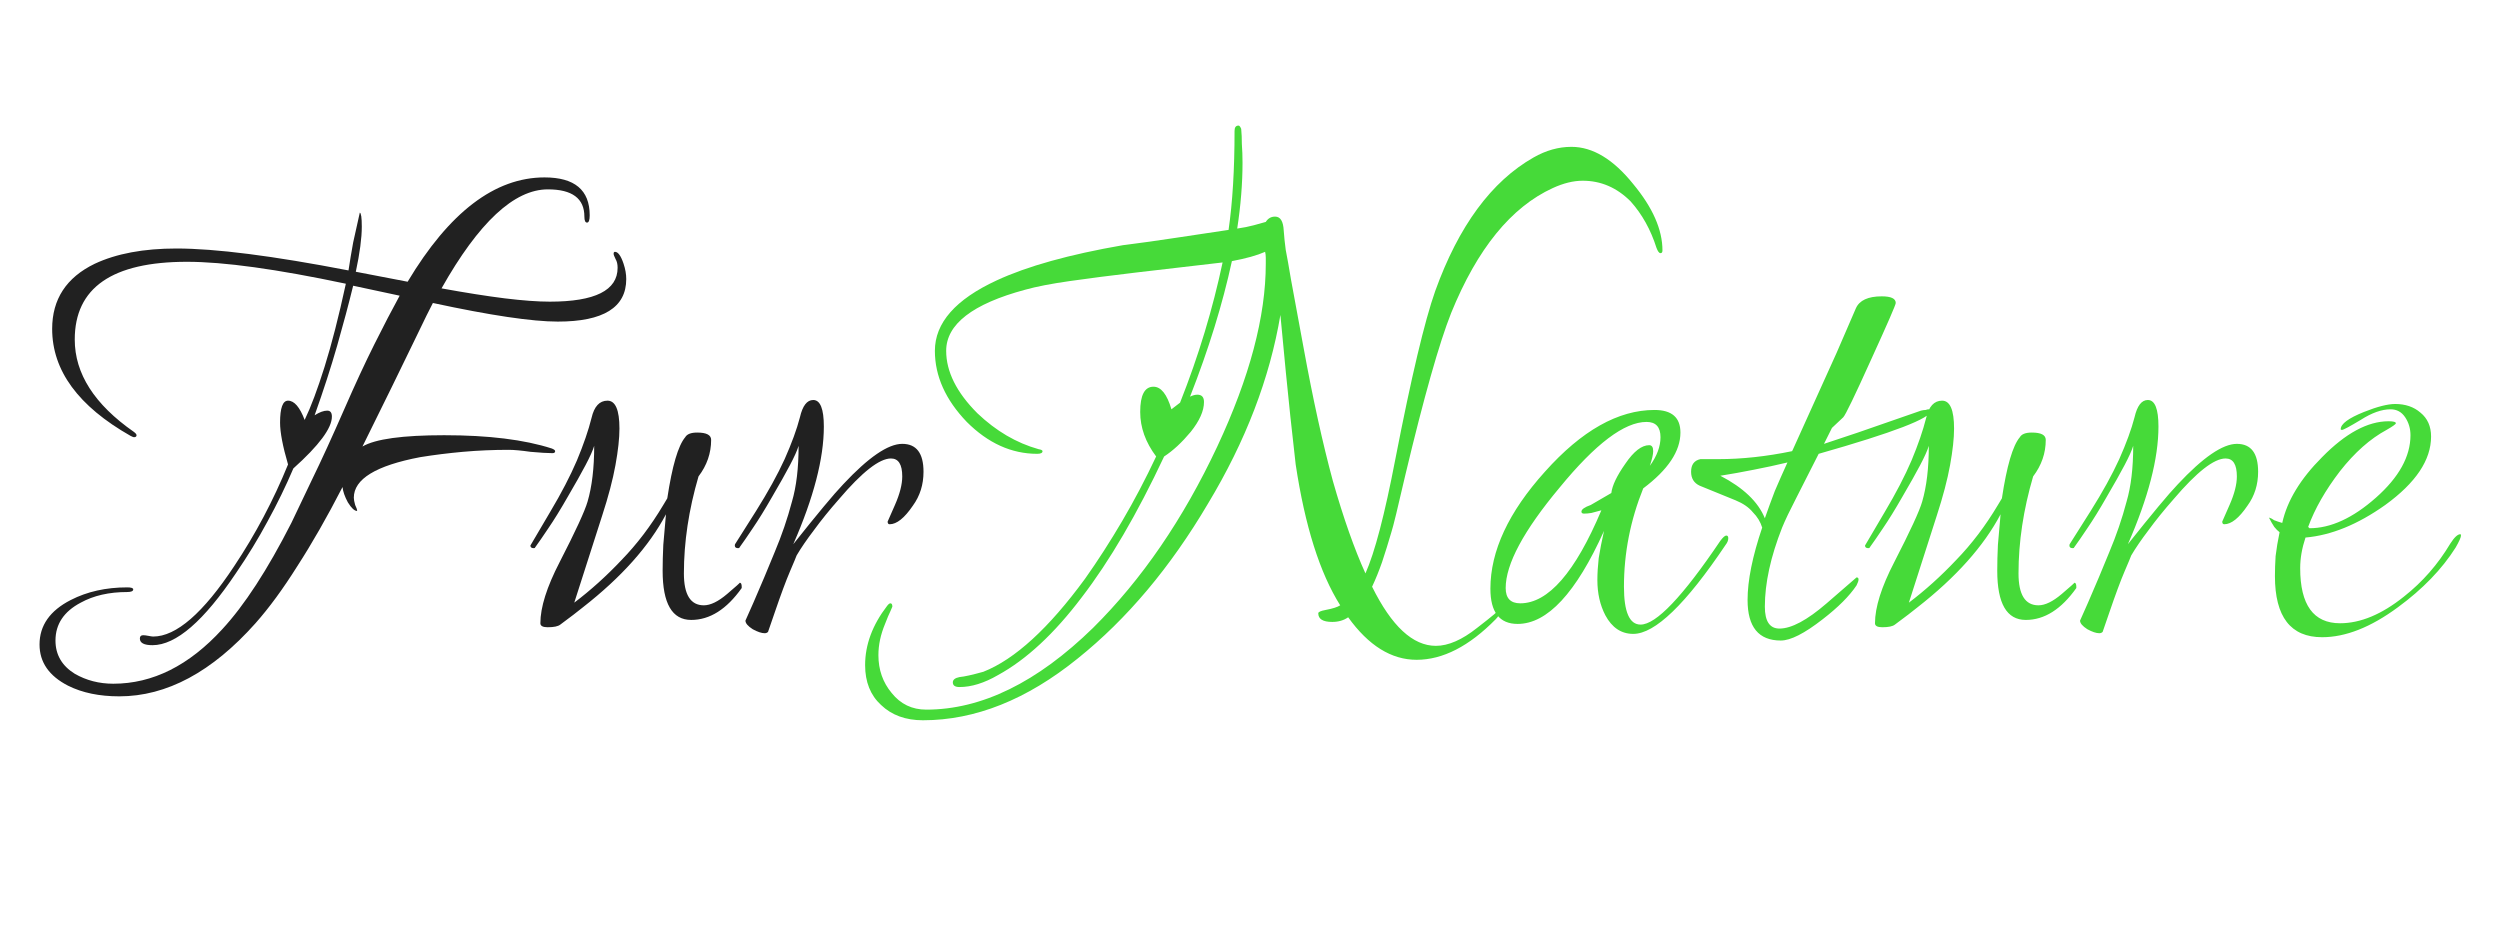
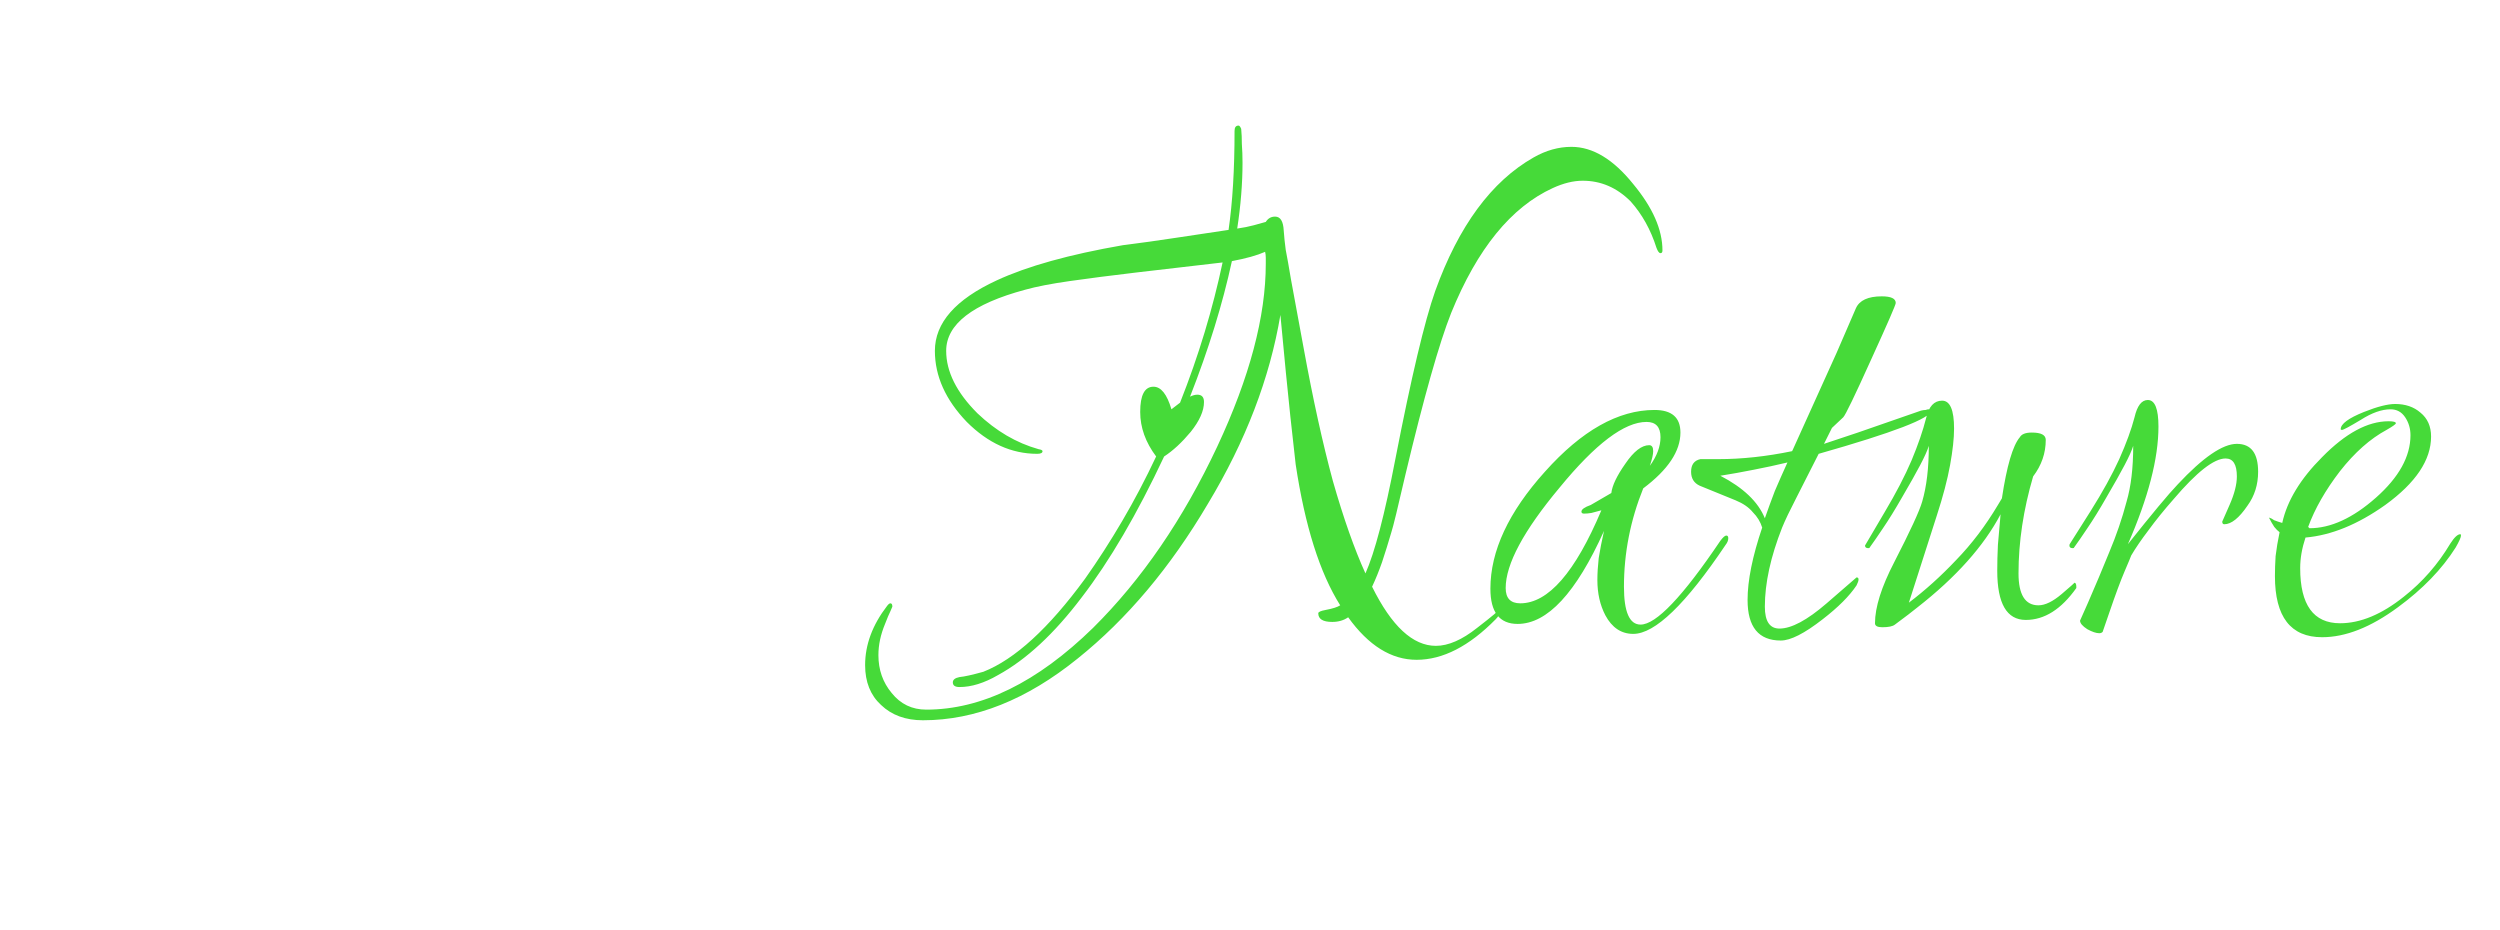
<svg xmlns="http://www.w3.org/2000/svg" width="301" height="112" viewBox="0 0 301 112" fill="none">
  <g filter="url(#filter0_d_427_8)">
-     <path d="M14.36 79.84C11.96 79.84 9.907 79.413 8.2 78.56C5.907 77.387 4.76 75.733 4.76 73.6C4.76 71.307 6.013 69.52 8.52 68.24C10.493 67.227 12.76 66.72 15.32 66.72C15.8 66.72 16.04 66.8 16.04 66.96C16.04 67.173 15.8 67.28 15.32 67.28C13.133 67.28 11.267 67.707 9.72 68.56C7.693 69.627 6.68 71.147 6.68 73.12C6.68 74.827 7.453 76.16 9 77.12C10.387 77.92 11.933 78.32 13.64 78.32C18.387 78.32 22.76 76.133 26.76 71.76C28.093 70.32 29.453 68.533 30.84 66.4C32.227 64.267 33.64 61.787 35.08 58.96C35.667 57.733 36.493 56 37.56 53.76C38.68 51.467 39.987 48.613 41.48 45.2C42.76 42.267 43.96 39.68 45.08 37.44C46.2 35.2 47.213 33.253 48.12 31.6L42.52 30.4C41.987 32.587 41.347 34.987 40.6 37.6C39.853 40.213 38.947 43.013 37.88 46C38.467 45.627 38.973 45.44 39.4 45.44C39.773 45.44 39.96 45.68 39.96 46.16C39.96 47.547 38.413 49.627 35.32 52.4C34.413 54.533 33.373 56.667 32.2 58.8C31.08 60.88 29.827 62.933 28.44 64.96C24.547 70.773 21.187 73.68 18.36 73.68C17.347 73.68 16.84 73.413 16.84 72.88C16.84 72.613 16.973 72.48 17.24 72.48C17.4 72.48 17.613 72.507 17.88 72.56C18.147 72.613 18.333 72.64 18.44 72.64C21.213 72.64 24.467 69.813 28.2 64.16C30.76 60.32 32.92 56.24 34.68 51.92C34.04 49.733 33.72 48.053 33.72 46.88C33.72 45.12 34.04 44.24 34.68 44.24C35.427 44.24 36.093 45.013 36.68 46.56C37.427 45.013 38.227 42.88 39.08 40.16C39.933 37.44 40.787 34.107 41.64 30.16C33.32 28.4 26.947 27.52 22.52 27.52C13.507 27.52 9 30.64 9 36.88C9 40.987 11.373 44.693 16.12 48C16.333 48.16 16.44 48.293 16.44 48.4C16.44 48.56 16.333 48.64 16.12 48.64C16.067 48.64 15.933 48.587 15.72 48.48C9.427 44.907 6.28 40.613 6.28 35.6C6.28 32.027 7.987 29.413 11.4 27.76C14.013 26.533 17.293 25.92 21.24 25.92C25.933 25.92 32.84 26.8 41.96 28.56C42.12 27.493 42.307 26.373 42.52 25.2C42.787 24.027 43.053 22.827 43.32 21.6C43.48 21.653 43.56 22.213 43.56 23.28C43.56 24.667 43.32 26.48 42.84 28.72L49.08 29.92C54.093 21.547 59.587 17.36 65.56 17.36C69.187 17.36 71 18.88 71 21.92C71 22.507 70.893 22.8 70.68 22.8C70.467 22.8 70.36 22.56 70.36 22.08C70.36 19.893 68.893 18.8 65.96 18.8C61.907 18.8 57.64 22.773 53.16 30.72C56.093 31.253 58.627 31.653 60.76 31.92C62.947 32.187 64.76 32.32 66.2 32.32C71.64 32.32 74.36 30.96 74.36 28.24C74.36 27.813 74.28 27.467 74.12 27.2C73.96 26.88 73.88 26.667 73.88 26.56C73.88 26.4 73.933 26.32 74.04 26.32C74.413 26.32 74.76 26.8 75.08 27.76C75.293 28.4 75.4 29.013 75.4 29.6C75.4 33.013 72.653 34.72 67.16 34.72C65.613 34.72 63.587 34.533 61.08 34.16C58.573 33.787 55.587 33.227 52.12 32.48C51.907 32.853 51.107 34.48 49.72 37.36C48.333 40.24 46.307 44.373 43.64 49.76C45.187 48.853 48.467 48.4 53.48 48.4C58.813 48.4 63.133 48.933 66.44 50C66.707 50.107 66.84 50.213 66.84 50.32C66.84 50.48 66.733 50.56 66.52 50.56C65.933 50.56 65.053 50.507 63.88 50.4C62.76 50.24 61.88 50.16 61.24 50.16C59.373 50.16 57.533 50.24 55.72 50.4C53.96 50.56 52.253 50.773 50.6 51.04C45.267 52.053 42.6 53.68 42.6 55.92C42.6 56.133 42.653 56.427 42.76 56.8C42.92 57.12 43 57.36 43 57.52C42.68 57.52 42.307 57.173 41.88 56.48C41.507 55.787 41.293 55.173 41.24 54.64C39.373 58.267 37.56 61.44 35.8 64.16C34.093 66.88 32.413 69.173 30.76 71.04C25.533 76.907 20.067 79.84 14.36 79.84ZM65.941 71.52C65.355 71.52 65.061 71.36 65.061 71.04C65.061 69.12 65.835 66.667 67.381 63.68C69.301 59.947 70.421 57.52 70.741 56.4C71.275 54.587 71.541 52.347 71.541 49.68C71.381 50.213 71.035 50.987 70.501 52C69.968 53.013 69.248 54.293 68.341 55.84C67.488 57.333 66.715 58.587 66.021 59.6C65.381 60.56 64.848 61.333 64.421 61.92C64.421 61.973 64.368 62 64.261 62C63.995 62 63.861 61.893 63.861 61.68L66.261 57.6C67.595 55.36 68.661 53.307 69.461 51.44C70.261 49.52 70.848 47.813 71.221 46.32C71.541 44.933 72.181 44.24 73.141 44.24C74.101 44.24 74.581 45.36 74.581 47.6C74.581 48.773 74.421 50.24 74.101 52C73.781 53.76 73.248 55.787 72.501 58.08L69.141 68.56C71.115 67.067 73.008 65.36 74.821 63.44C76.688 61.52 78.368 59.307 79.861 56.8L80.341 56C80.928 52.107 81.648 49.653 82.501 48.64C82.715 48.267 83.195 48.08 83.941 48.08C85.061 48.08 85.621 48.373 85.621 48.96C85.621 50.56 85.115 52.027 84.101 53.36C82.928 57.36 82.341 61.253 82.341 65.04C82.341 67.6 83.141 68.88 84.741 68.88C85.541 68.88 86.475 68.427 87.541 67.52C88.608 66.613 89.115 66.16 89.061 66.16C89.221 66.16 89.301 66.32 89.301 66.64V66.8C87.488 69.36 85.461 70.64 83.221 70.64C80.928 70.64 79.781 68.667 79.781 64.72C79.781 63.76 79.808 62.72 79.861 61.6C79.968 60.48 80.075 59.253 80.181 57.92C78.155 61.76 74.821 65.493 70.181 69.12C69.915 69.333 69.541 69.627 69.061 70C68.581 70.373 68.048 70.773 67.461 71.2C67.195 71.413 66.688 71.52 65.941 71.52ZM92.071 72.24C91.697 72.24 91.217 72.08 90.631 71.76C90.044 71.387 89.751 71.04 89.751 70.72L90.711 68.56C91.617 66.48 92.471 64.453 93.271 62.48C94.124 60.453 94.817 58.427 95.351 56.4C95.884 54.587 96.151 52.347 96.151 49.68C95.991 50.213 95.644 50.987 95.111 52C94.577 53.013 93.857 54.293 92.951 55.84C92.097 57.333 91.324 58.587 90.631 59.6C89.991 60.56 89.457 61.333 89.031 61.92C89.031 61.973 88.977 62 88.871 62C88.604 62 88.471 61.893 88.471 61.68C88.471 61.573 88.497 61.493 88.551 61.44L91.031 57.52C92.471 55.227 93.617 53.147 94.471 51.28C95.324 49.36 95.937 47.68 96.311 46.24C96.631 44.853 97.164 44.16 97.911 44.16C98.764 44.16 99.191 45.227 99.191 47.36C99.191 51.2 97.964 55.92 95.511 61.52C98.391 57.893 100.391 55.493 101.511 54.32C104.551 51.067 106.924 49.44 108.631 49.44C110.337 49.44 111.191 50.56 111.191 52.8C111.191 54.347 110.764 55.707 109.911 56.88C108.897 58.373 107.964 59.12 107.111 59.12C106.951 59.12 106.871 59.013 106.871 58.8C106.871 58.8 107.164 58.133 107.751 56.8C108.337 55.467 108.631 54.32 108.631 53.36C108.631 51.92 108.177 51.2 107.271 51.2C105.884 51.2 103.804 52.827 101.031 56.08C99.857 57.413 98.844 58.667 97.991 59.84C97.137 60.96 96.444 61.973 95.911 62.88C95.857 63.04 95.591 63.68 95.111 64.8C94.631 65.92 94.017 67.573 93.271 69.76L92.471 72.08C92.364 72.187 92.231 72.24 92.071 72.24Z" fill="#212121" />
-   </g>
+     </g>
  <g filter="url(#filter1_d_427_8)">
    <path d="M111.12 82.72C109.04 82.72 107.36 82.107 106.08 80.88C104.8 79.707 104.16 78.107 104.16 76.08C104.16 73.627 105.04 71.253 106.8 68.96C106.96 68.747 107.093 68.64 107.2 68.64C107.36 68.64 107.44 68.773 107.44 69.04C107.44 69.04 107.36 69.227 107.2 69.6C107.04 69.92 106.827 70.427 106.56 71.12C106.027 72.4 105.76 73.653 105.76 74.88C105.76 76.64 106.293 78.16 107.36 79.44C108.427 80.773 109.813 81.44 111.52 81.44C118.187 81.44 124.88 78.16 131.6 71.6C137.467 65.787 142.453 58.507 146.56 49.76C150.453 41.44 152.4 34.107 152.4 27.76C152.4 27.493 152.4 27.253 152.4 27.04C152.4 26.773 152.373 26.533 152.32 26.32C151.36 26.747 150.027 27.12 148.32 27.44C147.2 32.613 145.52 38.053 143.28 43.76C143.6 43.6 143.893 43.52 144.16 43.52C144.693 43.52 144.96 43.813 144.96 44.4C144.96 45.467 144.427 46.667 143.36 48C142.293 49.28 141.227 50.267 140.16 50.96C136.907 57.893 133.6 63.547 130.24 67.92C126.933 72.293 123.573 75.413 120.16 77.28C118.507 78.24 116.96 78.72 115.52 78.72C114.987 78.72 114.72 78.533 114.72 78.16C114.72 77.84 114.987 77.627 115.52 77.52C116.107 77.467 117.067 77.253 118.4 76.88C122.187 75.387 126.267 71.653 130.64 65.68C132.187 63.493 133.68 61.173 135.12 58.72C136.56 56.267 137.92 53.68 139.2 50.96C137.92 49.253 137.28 47.467 137.28 45.6C137.28 43.573 137.813 42.56 138.88 42.56C139.787 42.56 140.507 43.467 141.04 45.28L142.08 44.48C143.2 41.653 144.187 38.827 145.04 36C145.893 33.173 146.613 30.373 147.2 27.6L136.88 28.8C133.733 29.173 131.04 29.52 128.8 29.84C126.56 30.16 124.773 30.507 123.44 30.88C117.093 32.587 113.92 35.04 113.92 38.24C113.92 40.747 115.173 43.253 117.68 45.76C119.92 47.893 122.373 49.333 125.04 50.08C125.36 50.133 125.52 50.213 125.52 50.32C125.52 50.533 125.307 50.64 124.88 50.64C121.787 50.64 118.96 49.36 116.4 46.8C113.84 44.133 112.56 41.28 112.56 38.24C112.56 34.88 115.04 32.053 120 29.76C123.68 28.053 128.747 26.64 135.2 25.52C137.333 25.253 139.44 24.96 141.52 24.64C143.653 24.32 145.787 24 147.92 23.68C148.4 20.373 148.64 16.4 148.64 11.76C148.64 11.333 148.8 11.12 149.12 11.12C149.227 11.12 149.333 11.253 149.44 11.52C149.493 12.053 149.52 12.667 149.52 13.36C149.573 14.053 149.6 14.8 149.6 15.6C149.6 16.827 149.547 18.107 149.44 19.44C149.333 20.773 149.173 22.133 148.96 23.52C149.707 23.413 150.373 23.28 150.96 23.12C151.547 22.96 152.027 22.827 152.4 22.72C152.667 22.293 153.04 22.08 153.52 22.08C154.16 22.08 154.507 22.64 154.56 23.76C154.613 24.507 154.693 25.28 154.8 26.08C154.96 26.88 155.173 28.08 155.44 29.68L156.96 37.92C158.08 44.053 159.253 49.387 160.48 53.92C161.76 58.4 163.067 62.107 164.4 65.04C165.52 62.533 166.72 57.947 168 51.28C169.92 41.413 171.52 34.667 172.8 31.04C175.627 23.2 179.573 17.84 184.64 14.96C186.133 14.107 187.653 13.68 189.2 13.68C191.76 13.68 194.24 15.173 196.64 18.16C198.987 20.987 200.16 23.653 200.16 26.16C200.16 26.373 200.08 26.48 199.92 26.48C199.76 26.48 199.6 26.267 199.44 25.84C198.747 23.653 197.707 21.787 196.32 20.24C194.667 18.587 192.747 17.76 190.56 17.76C189.44 17.76 188.24 18.053 186.96 18.64C181.947 20.933 177.867 25.947 174.72 33.68C173.28 37.307 171.44 43.813 169.2 53.2C168.293 57.147 167.733 59.44 167.52 60.08C167.147 61.36 166.773 62.56 166.4 63.68C166.027 64.747 165.627 65.733 165.2 66.64C167.547 71.387 170.107 73.76 172.88 73.76C174.373 73.76 176.027 73.04 177.84 71.6C179.707 70.16 180.56 69.44 180.4 69.44C180.507 69.44 180.56 69.52 180.56 69.68C180.56 69.947 180.4 70.24 180.08 70.56C176.88 73.813 173.707 75.44 170.56 75.44C167.52 75.44 164.773 73.733 162.32 70.32C161.787 70.693 161.147 70.88 160.4 70.88C159.28 70.88 158.72 70.533 158.72 69.84C158.72 69.68 159.013 69.547 159.6 69.44C160.453 69.28 161.04 69.093 161.36 68.88C158.907 64.987 157.12 59.333 156 51.92C155.893 51.067 155.68 49.147 155.36 46.16C155.04 43.173 154.64 39.093 154.16 33.92C152.88 41.547 149.973 49.12 145.44 56.64C140.907 64.32 135.68 70.533 129.76 75.28C123.627 80.24 117.413 82.72 111.12 82.72ZM196.644 72.32C195.204 72.32 194.084 71.573 193.284 70.08C192.644 68.853 192.324 67.44 192.324 65.84C192.324 65.04 192.378 64.16 192.484 63.2C192.644 62.187 192.858 61.093 193.124 59.92C189.764 67.387 186.298 71.12 182.724 71.12C180.538 71.12 179.444 69.707 179.444 66.88C179.444 62.347 181.631 57.653 186.004 52.8C190.431 47.84 194.831 45.36 199.204 45.36C201.284 45.36 202.324 46.267 202.324 48.08C202.324 50.32 200.831 52.56 197.844 54.8C196.298 58.64 195.524 62.587 195.524 66.64C195.524 69.68 196.191 71.2 197.524 71.2C199.391 71.2 202.591 67.84 207.124 61.12C207.444 60.693 207.684 60.48 207.844 60.48C208.004 60.48 208.084 60.587 208.084 60.8C208.084 61.067 207.978 61.333 207.764 61.6C202.964 68.747 199.258 72.32 196.644 72.32ZM183.044 68.64C186.404 68.64 189.658 64.907 192.804 57.44C192.378 57.547 191.978 57.653 191.604 57.76C191.284 57.813 190.991 57.84 190.724 57.84C190.511 57.84 190.404 57.76 190.404 57.6C190.404 57.333 190.778 57.067 191.524 56.8L194.004 55.36C194.111 54.453 194.671 53.28 195.684 51.84C196.698 50.347 197.658 49.6 198.564 49.6C198.884 49.6 199.044 49.84 199.044 50.32C199.044 50.693 198.911 51.28 198.644 52.08C199.498 50.907 199.924 49.76 199.924 48.64C199.924 47.413 199.364 46.8 198.244 46.8C195.578 46.8 192.084 49.44 187.764 54.72C183.444 59.893 181.284 63.92 181.284 66.8C181.284 68.027 181.871 68.64 183.044 68.64ZM214.408 73.12C211.741 73.12 210.408 71.493 210.408 68.24C210.408 65.893 210.994 62.987 212.168 59.52C211.954 58.827 211.581 58.213 211.048 57.68C210.568 57.093 209.874 56.613 208.967 56.24L204.648 54.48C203.954 54.16 203.607 53.6 203.607 52.8C203.607 51.947 203.981 51.44 204.728 51.28H206.888C209.714 51.28 212.674 50.96 215.768 50.32L215.848 50.16L221.128 38.48L223.448 33.12C223.874 32.16 224.914 31.68 226.568 31.68C227.688 31.68 228.248 31.947 228.248 32.48C228.248 32.693 227.261 34.96 225.288 39.28C223.314 43.653 222.194 45.973 221.928 46.24L220.568 47.52L219.608 49.44C220.408 49.173 221.768 48.72 223.688 48.08C225.661 47.387 228.194 46.507 231.288 45.44C231.501 45.387 231.688 45.36 231.848 45.36C232.008 45.307 232.114 45.28 232.168 45.28C232.381 45.28 232.488 45.333 232.488 45.44C232.488 46.347 227.981 48.08 218.968 50.64C217.901 52.72 216.994 54.507 216.248 56C215.501 57.44 214.941 58.613 214.568 59.52C213.181 63.04 212.488 66.213 212.488 69.04C212.488 70.8 213.074 71.68 214.247 71.68C215.688 71.68 217.581 70.667 219.928 68.64L223.528 65.52C223.688 65.52 223.768 65.6 223.768 65.76C223.768 65.92 223.688 66.16 223.528 66.48C222.674 67.76 221.314 69.12 219.448 70.56C217.261 72.267 215.581 73.12 214.408 73.12ZM212.488 58.4C212.861 57.333 213.261 56.24 213.688 55.12C214.168 54 214.674 52.853 215.208 51.68C213.874 52 212.514 52.293 211.128 52.56C209.794 52.827 208.461 53.067 207.128 53.28C209.901 54.72 211.688 56.427 212.488 58.4ZM226.629 71.52C226.042 71.52 225.749 71.36 225.749 71.04C225.749 69.12 226.522 66.667 228.069 63.68C229.989 59.947 231.109 57.52 231.429 56.4C231.962 54.587 232.229 52.347 232.229 49.68C232.069 50.213 231.722 50.987 231.189 52C230.655 53.013 229.935 54.293 229.029 55.84C228.175 57.333 227.402 58.587 226.709 59.6C226.069 60.56 225.535 61.333 225.109 61.92C225.109 61.973 225.055 62 224.949 62C224.682 62 224.549 61.893 224.549 61.68L226.949 57.6C228.282 55.36 229.349 53.307 230.149 51.44C230.949 49.52 231.535 47.813 231.909 46.32C232.229 44.933 232.869 44.24 233.829 44.24C234.789 44.24 235.269 45.36 235.269 47.6C235.269 48.773 235.109 50.24 234.789 52C234.469 53.76 233.935 55.787 233.189 58.08L229.829 68.56C231.802 67.067 233.695 65.36 235.509 63.44C237.375 61.52 239.055 59.307 240.549 56.8L241.029 56C241.615 52.107 242.335 49.653 243.189 48.64C243.402 48.267 243.882 48.08 244.629 48.08C245.749 48.08 246.309 48.373 246.309 48.96C246.309 50.56 245.802 52.027 244.789 53.36C243.615 57.36 243.029 61.253 243.029 65.04C243.029 67.6 243.829 68.88 245.429 68.88C246.229 68.88 247.162 68.427 248.229 67.52C249.295 66.613 249.802 66.16 249.749 66.16C249.909 66.16 249.989 66.32 249.989 66.64V66.8C248.175 69.36 246.149 70.64 243.909 70.64C241.615 70.64 240.469 68.667 240.469 64.72C240.469 63.76 240.495 62.72 240.549 61.6C240.655 60.48 240.762 59.253 240.869 57.92C238.842 61.76 235.509 65.493 230.869 69.12C230.602 69.333 230.229 69.627 229.749 70C229.269 70.373 228.735 70.773 228.149 71.2C227.882 71.413 227.375 71.52 226.629 71.52ZM252.758 72.24C252.385 72.24 251.905 72.08 251.318 71.76C250.731 71.387 250.438 71.04 250.438 70.72L251.398 68.56C252.305 66.48 253.158 64.453 253.958 62.48C254.811 60.453 255.505 58.427 256.038 56.4C256.571 54.587 256.838 52.347 256.838 49.68C256.678 50.213 256.331 50.987 255.798 52C255.265 53.013 254.545 54.293 253.638 55.84C252.785 57.333 252.011 58.587 251.318 59.6C250.678 60.56 250.145 61.333 249.718 61.92C249.718 61.973 249.665 62 249.558 62C249.291 62 249.158 61.893 249.158 61.68C249.158 61.573 249.185 61.493 249.238 61.44L251.718 57.52C253.158 55.227 254.305 53.147 255.158 51.28C256.011 49.36 256.625 47.68 256.998 46.24C257.318 44.853 257.851 44.16 258.598 44.16C259.451 44.16 259.878 45.227 259.878 47.36C259.878 51.2 258.651 55.92 256.198 61.52C259.078 57.893 261.078 55.493 262.198 54.32C265.238 51.067 267.611 49.44 269.318 49.44C271.025 49.44 271.878 50.56 271.878 52.8C271.878 54.347 271.451 55.707 270.598 56.88C269.585 58.373 268.651 59.12 267.798 59.12C267.638 59.12 267.558 59.013 267.558 58.8C267.558 58.8 267.851 58.133 268.438 56.8C269.025 55.467 269.318 54.32 269.318 53.36C269.318 51.92 268.865 51.2 267.958 51.2C266.571 51.2 264.491 52.827 261.718 56.08C260.545 57.413 259.531 58.667 258.678 59.84C257.825 60.96 257.131 61.973 256.598 62.88C256.545 63.04 256.278 63.68 255.798 64.8C255.318 65.92 254.705 67.573 253.958 69.76L253.158 72.08C253.051 72.187 252.918 72.24 252.758 72.24ZM279.582 72.72C275.795 72.72 273.902 70.267 273.902 65.36C273.902 64.613 273.929 63.813 273.982 62.96C274.089 62.053 274.249 61.093 274.462 60.08C274.249 59.92 274.035 59.707 273.822 59.44C273.609 59.12 273.395 58.747 273.182 58.32C273.395 58.373 273.609 58.48 273.822 58.64C274.089 58.747 274.409 58.853 274.782 58.96C275.369 56.293 276.969 53.653 279.582 51.04C282.409 48.16 285.075 46.72 287.582 46.72C288.169 46.72 288.462 46.8 288.462 46.96C288.462 47.067 288.089 47.333 287.342 47.76C285.369 48.827 283.502 50.48 281.742 52.72C279.982 55.013 278.702 57.253 277.902 59.44L278.062 59.6C280.622 59.6 283.289 58.373 286.062 55.92C288.835 53.467 290.222 50.96 290.222 48.4C290.222 47.6 290.009 46.88 289.582 46.24C289.155 45.6 288.569 45.28 287.822 45.28C286.755 45.28 285.555 45.707 284.222 46.56C282.889 47.36 282.142 47.76 281.982 47.76C281.875 47.76 281.822 47.733 281.822 47.68C281.822 47.04 282.755 46.347 284.622 45.6C286.222 44.96 287.475 44.64 288.382 44.64C289.609 44.64 290.622 44.987 291.422 45.68C292.275 46.373 292.702 47.333 292.702 48.56C292.702 51.387 290.862 54.133 287.182 56.8C283.875 59.147 280.675 60.453 277.582 60.72C277.155 62 276.942 63.227 276.942 64.4C276.942 68.827 278.542 71.04 281.742 71.04C284.195 71.04 286.755 69.973 289.422 67.84C291.662 66.08 293.529 63.947 295.022 61.44C295.502 60.693 295.902 60.32 296.222 60.32C296.275 60.32 296.302 60.373 296.302 60.48C296.302 60.693 296.089 61.173 295.662 61.92C294.009 64.533 291.689 66.933 288.702 69.12C285.449 71.52 282.409 72.72 279.582 72.72Z" fill="#46DA39" />
  </g>
  <defs>
    <filter id="filter0_d_427_8" x="0.76" y="17.36" width="114.431" height="70.48" filterUnits="userSpaceOnUse" color-interpolation-filters="sRGB">
      <feFlood flood-opacity="0" result="BackgroundImageFix" />
      <feColorMatrix in="SourceAlpha" type="matrix" values="0 0 0 0 0 0 0 0 0 0 0 0 0 0 0 0 0 0 127 0" result="hardAlpha" />
      <feOffset dy="4" />
      <feGaussianBlur stdDeviation="2" />
      <feComposite in2="hardAlpha" operator="out" />
      <feColorMatrix type="matrix" values="0 0 0 0 0 0 0 0 0 0 0 0 0 0 0 0 0 0 0.3 0" />
      <feBlend mode="normal" in2="BackgroundImageFix" result="effect1_dropShadow_427_8" />
      <feBlend mode="normal" in="SourceGraphic" in2="effect1_dropShadow_427_8" result="shape" />
    </filter>
    <filter id="filter1_d_427_8" x="100.16" y="11.12" width="200.142" height="79.6" filterUnits="userSpaceOnUse" color-interpolation-filters="sRGB">
      <feFlood flood-opacity="0" result="BackgroundImageFix" />
      <feColorMatrix in="SourceAlpha" type="matrix" values="0 0 0 0 0 0 0 0 0 0 0 0 0 0 0 0 0 0 127 0" result="hardAlpha" />
      <feOffset dy="4" />
      <feGaussianBlur stdDeviation="2" />
      <feComposite in2="hardAlpha" operator="out" />
      <feColorMatrix type="matrix" values="0 0 0 0 0 0 0 0 0 0 0 0 0 0 0 0 0 0 0.3 0" />
      <feBlend mode="normal" in2="BackgroundImageFix" result="effect1_dropShadow_427_8" />
      <feBlend mode="normal" in="SourceGraphic" in2="effect1_dropShadow_427_8" result="shape" />
    </filter>
  </defs>
</svg>